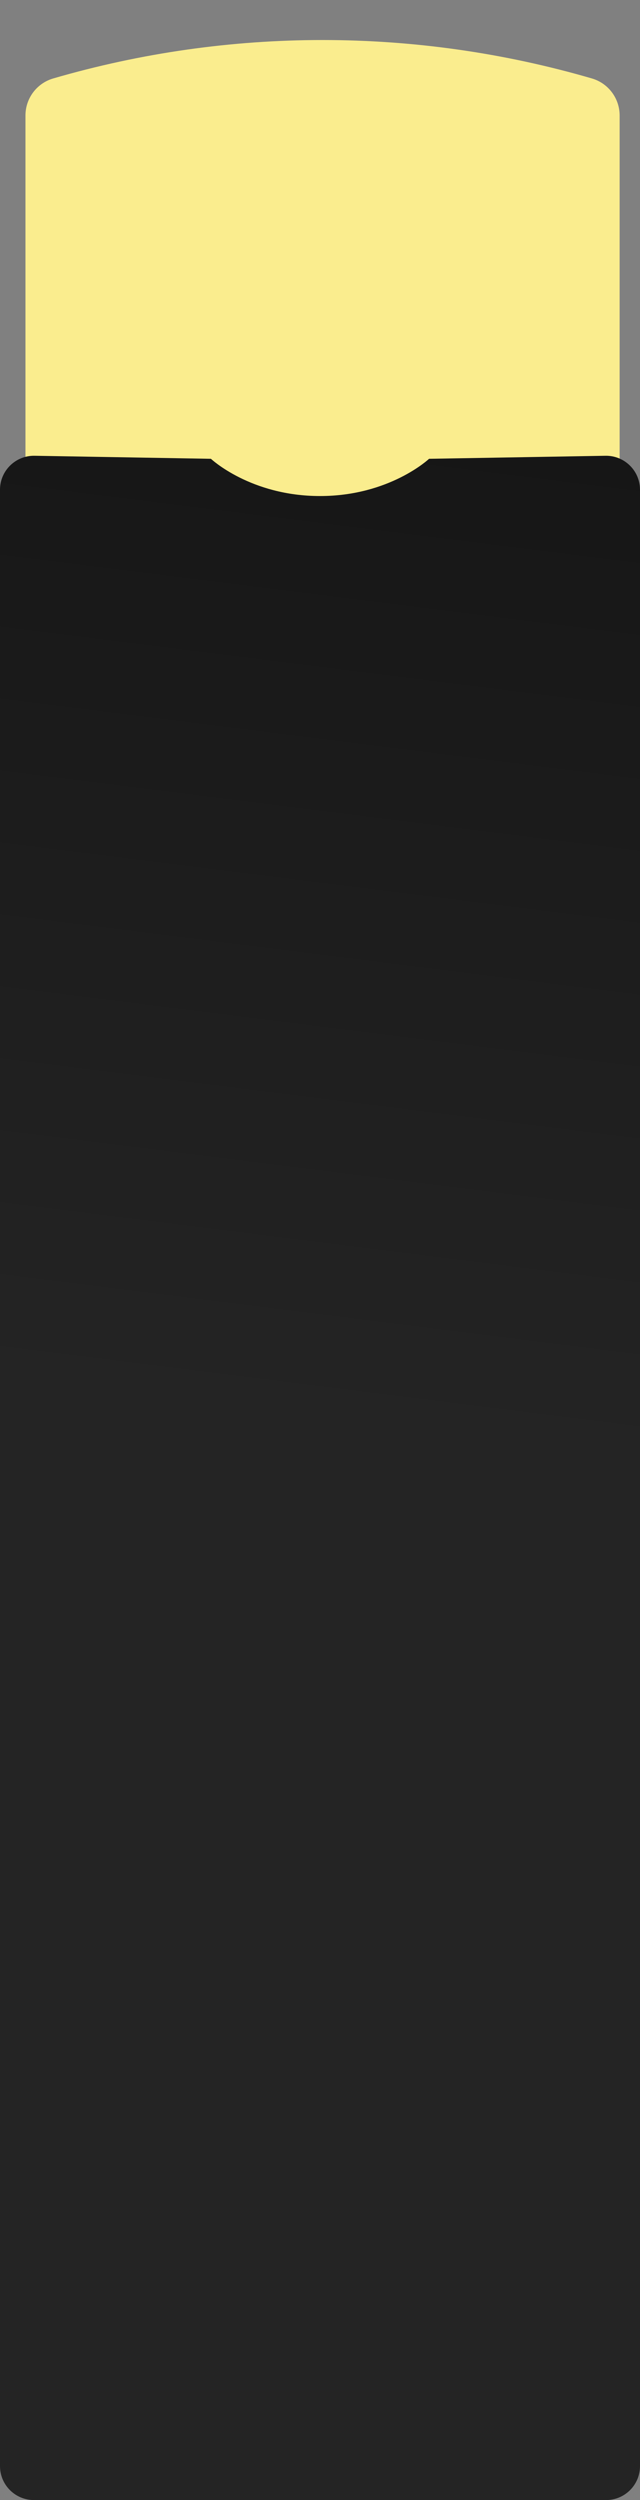
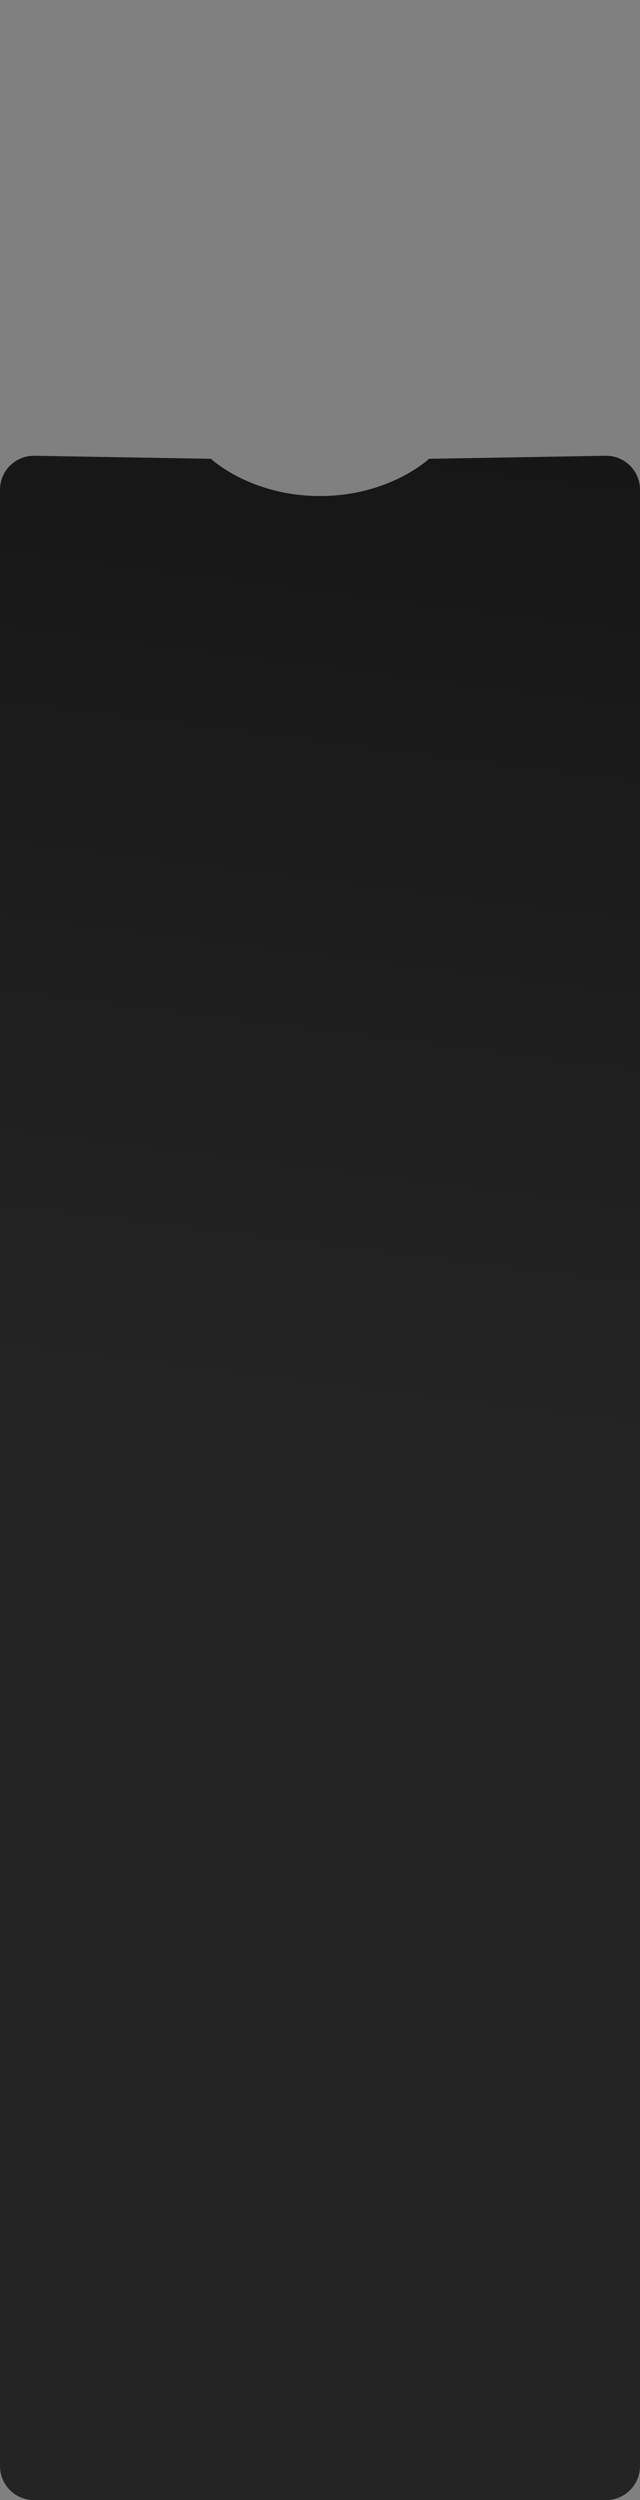
<svg xmlns="http://www.w3.org/2000/svg" width="377" height="1472" viewBox="0 0 377 1472" fill="none">
  <rect x="0" y="0" width="377" height="1472" fill="#808080" stroke="none" />
-   <path d="M15 67.985C15 57.891 21.664 49.01 31.355 46.189V46.189C134.967 16.023 245.033 16.023 348.645 46.189V46.189C358.336 49.01 365 57.891 365 67.985V335H15V67.985Z" fill="#FAED8E" />
  <path d="M0 288.346C0 277.166 9.165 268.157 20.343 268.349L124.25 270.133C124.25 270.133 147.5 292.062 188.5 292.062C229.5 292.062 252.75 270.133 252.75 270.133L356.657 268.349C367.835 268.157 377 277.166 377 288.346V1452C377 1463.05 368.046 1472 357 1472H20C8.954 1472 0 1463.05 0 1452L0 288.346Z" fill="url(#paint0_linear_1196_3859)" />
  <defs>
    <linearGradient id="paint0_linear_1196_3859" x1="377" y1="268" x2="303.605" y2="851.739" gradientUnits="userSpaceOnUse">
      <stop stop-color="#161616" />
      <stop offset="1" stop-color="#242424" />
    </linearGradient>
  </defs>
</svg>